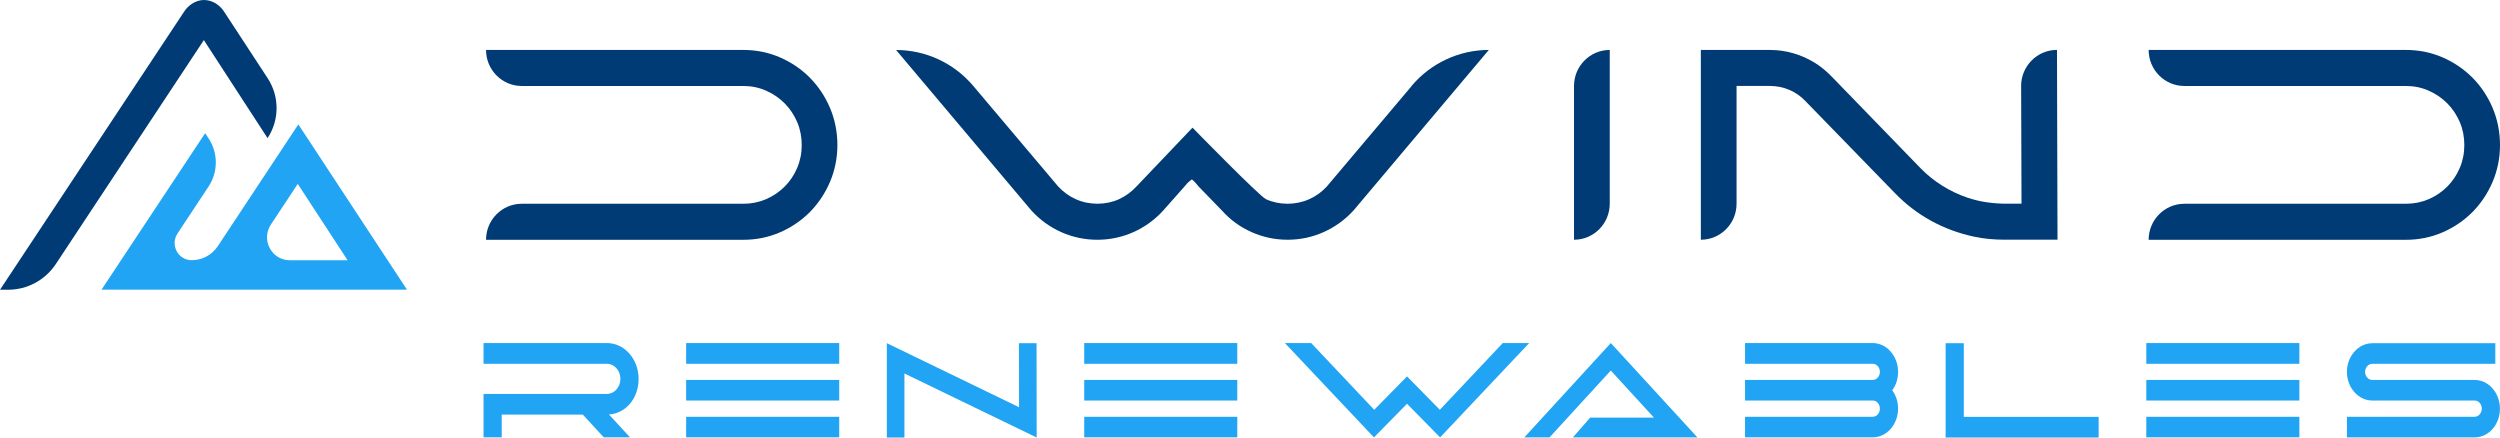
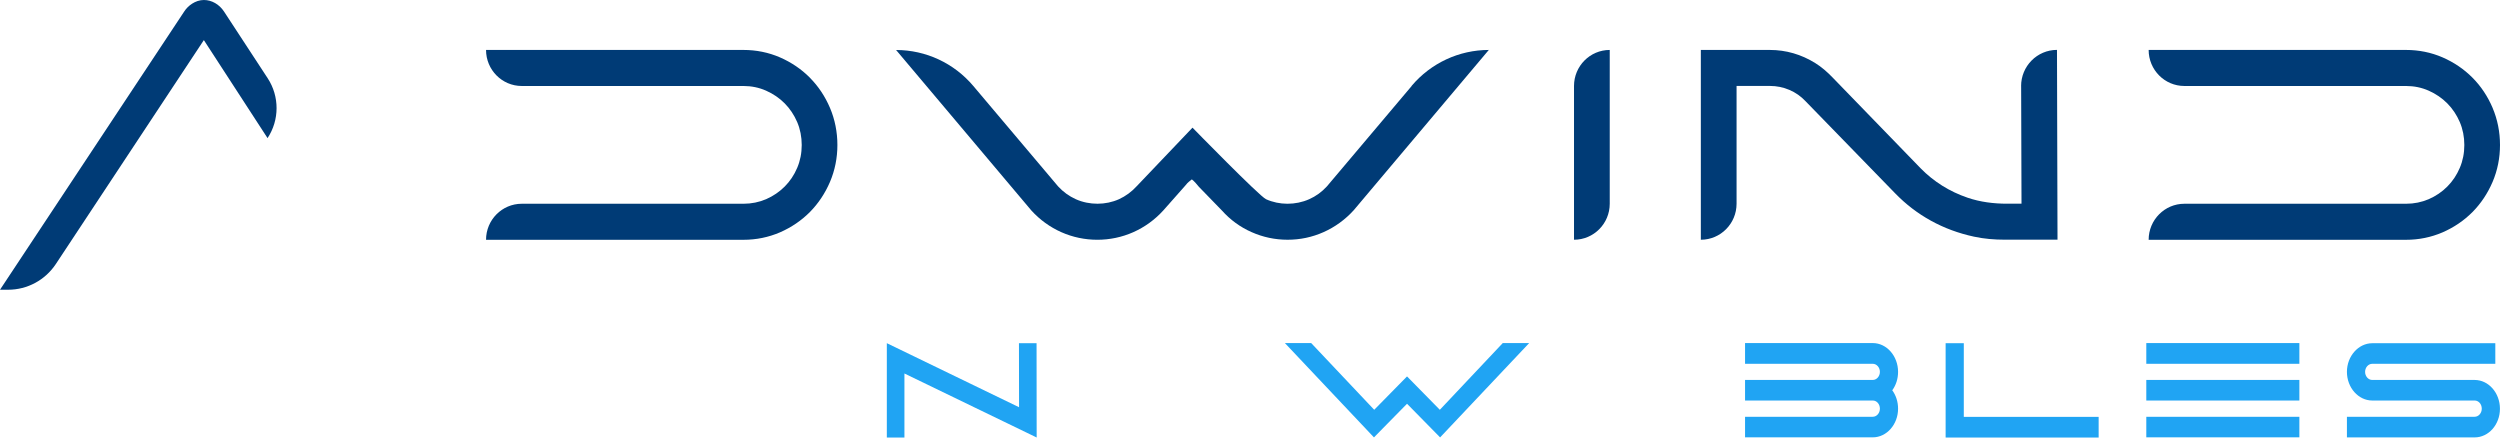
<svg xmlns="http://www.w3.org/2000/svg" id="Ebene_1" version="1.1" viewBox="0 0 480 84">
  <defs>
    <style>
      .st0 {
        fill: #20a4f3;
      }

      .st1 {
        fill: #003b76;
      }
    </style>
  </defs>
  <g>
-     <path class="st0" d="M57.28,23.89l-15.46,23.37c-1.12,1.69-2.99,2.7-5.01,2.7-1.23,0-2.31-.65-2.89-1.74s-.52-2.36.16-3.39l5.97-9.03c1.84-2.78,1.85-6.39.03-9.18l-.69-1.05-19.9,30.05h58.65l-20.86-31.74ZM52.01,43.11l5.16-7.8,9.57,14.66h-11.09c-1.64,0-3.08-.87-3.86-2.33-.77-1.46-.69-3.15.22-4.53Z" />
    <path class="st1" d="M51.37,26.52h0c2.3-3.48,2.31-8,.03-11.49l-8.39-12.82c-.91-1.38-2.36-2.21-3.86-2.21-1.65,0-3.09,1.12-3.78,2.21L0,55.63h1.55c3.7,0,7.13-1.85,9.18-4.95L39.14,7.7l12.23,18.82Z" />
  </g>
  <g>
    <g>
      <path class="st1" d="M155.5,14.92c-1.63-1.64-3.56-2.95-5.74-3.9-2.19-.95-4.55-1.43-7.02-1.43h-49.42c0,3.82,3.07,6.92,6.86,6.92h42.56c1.54,0,3,.3,4.35.9,1.36.6,2.56,1.42,3.57,2.44s1.81,2.22,2.4,3.59c.58,1.36.87,2.84.87,4.4s-.29,3.04-.87,4.39c-.58,1.37-1.39,2.58-2.4,3.59s-2.21,1.83-3.56,2.42c-1.35.58-2.81.88-4.36.88h-42.56c-3.79,0-6.86,3.1-6.86,6.92h0s49.42,0,49.42,0c2.46,0,4.82-.48,7.02-1.43,2.18-.95,4.11-2.26,5.74-3.9,1.62-1.64,2.92-3.59,3.86-5.79.94-2.21,1.42-4.59,1.42-7.08s-.48-4.91-1.42-7.12c-.94-2.21-2.24-4.16-3.86-5.79Z" />
      <path class="st1" d="M302.21,46.03h0c3.79,0,6.86-3.1,6.86-6.92V9.59h0c-3.79,0-6.86,3.1-6.86,6.92v29.52Z" />
      <path class="st1" d="M388.06,16.56l.07,22.55h-2.78c-2.56,0-5.14-.32-7.57-1.15-3.47-1.18-6.53-3.1-9.04-5.67l-16.93-17.46c-.99-1.02-2.07-1.97-3.28-2.72-2.68-1.67-5.64-2.52-8.7-2.52h-13.27v36.44h0c3.79,0,6.86-3.1,6.86-6.92v-22.61h6.41c1.29,0,2.54.25,3.73.76,1.18.5,2.22,1.23,3.11,2.18l17.2,17.68c4.08,4.21,9.22,7.05,15.14,8.32,1.94.42,3.92.58,5.9.58h10.13s-.1-36.44-.1-36.44h0c-3.81,0-6.9,3.12-6.89,6.97Z" />
      <path class="st1" d="M478.58,20.71c-.94-2.21-2.24-4.16-3.86-5.79-1.63-1.64-3.56-2.95-5.74-3.9-2.19-.95-4.55-1.43-7.02-1.43h-49.42c0,3.82,3.07,6.92,6.86,6.92h42.56c1.54,0,3,.3,4.35.9,1.36.6,2.56,1.42,3.57,2.44s1.81,2.22,2.4,3.59c.58,1.36.87,2.84.87,4.4s-.29,3.04-.87,4.39c-.58,1.37-1.39,2.58-2.4,3.59-1.01,1.02-2.21,1.83-3.56,2.42-1.35.58-2.81.88-4.36.88h-42.56c-3.79,0-6.86,3.1-6.86,6.92h0s49.42,0,49.42,0c2.46,0,4.82-.48,7.02-1.43,2.18-.95,4.11-2.26,5.74-3.9,1.62-1.64,2.92-3.59,3.86-5.79.94-2.21,1.42-4.59,1.42-7.08s-.48-4.91-1.42-7.12Z" />
    </g>
    <path class="st1" d="M271.05,16.5l-16.28,19.28c-.97,1.07-2.12,1.9-3.41,2.47-2.62,1.17-5.75,1.15-8.28,0-1.28-.58-14.12-13.74-14.12-13.74l-10.67,11.2c-1.01,1.11-2.17,1.96-3.45,2.54-2.53,1.14-5.66,1.17-8.28,0-1.29-.58-2.45-1.42-3.4-2.46l-16.29-19.29c-3.7-4.38-9.11-6.9-14.82-6.9l25.97,30.81c1.64,1.8,3.58,3.2,5.76,4.17,4.36,1.94,9.46,1.94,13.81,0,2.18-.97,4.12-2.37,5.77-4.18l4.13-4.67c.38-.48.63-.72.77-.83l.56-.45s.03.01.05.02c.03.02.35.21,1.31,1.39l4.41,4.54c1.61,1.8,3.53,3.21,5.72,4.17,2.18.97,4.5,1.46,6.91,1.46s4.73-.49,6.9-1.46c2.18-.97,4.12-2.37,5.79-4.2l25.94-30.78c-5.7,0-11.12,2.52-14.82,6.9Z" />
  </g>
  <g>
-     <path class="st0" d="M115.92,83.97l-4.02-4.37h-15.57v4.37h-3.49v-8.34h23.72c1.39,0,2.56-1.32,2.56-2.89s-1.16-2.89-2.56-2.89h-23.72v-3.98h23.72c3.33,0,6.05,3.07,6.05,6.87s-2.51,6.64-5.69,6.84l4.04,4.39h-5.05Z" />
-     <path class="st0" d="M131.74,69.85v-3.98h29.39v3.98h-29.39ZM131.74,76.9v-3.95h29.39v3.95h-29.39ZM131.74,83.97v-3.95h29.39v3.95h-29.39Z" />
    <path class="st0" d="M199.04,84l-25.39-12.29v12.29h-3.38v-18.11l25.39,12.3-.02-12.3h3.38l.02,18.11Z" />
-     <path class="st0" d="M208.17,69.85v-3.98h29.39v3.98h-29.39ZM208.17,76.9v-3.95h29.39v3.95h-29.39ZM208.17,83.97v-3.95h29.39v3.95h-29.39Z" />
    <path class="st0" d="M288.53,65.87h5.07l-17.1,18.11-6.35-6.46-6.35,6.46-17.1-18.11h5.05l12.1,12.81,6.3-6.41,6.3,6.41,12.08-12.81Z" />
-     <path class="st0" d="M309.28,65.87l16.62,18.11h-23.91l3.33-3.8h12.24l-8.29-9.04-11.76,12.84h-4.84l16.6-18.11Z" />
    <path class="st0" d="M363.31,74.93c.71.96,1.12,2.2,1.12,3.54,0,3-2.17,5.5-4.86,5.5h-24.52v-3.95h24.52c.75,0,1.37-.7,1.37-1.55,0-.9-.62-1.57-1.37-1.57h-24.52v-3.95h24.52c.75,0,1.37-.7,1.37-1.55s-.62-1.55-1.37-1.55h-24.52v-3.98h24.52c2.69,0,4.86,2.51,4.86,5.53,0,1.34-.41,2.58-1.12,3.54Z" />
    <path class="st0" d="M402.95,84h-29.39v-18.11h3.49v14.15h25.89v3.95Z" />
    <path class="st0" d="M412.09,69.85v-3.98h29.39v3.98h-29.39ZM412.09,76.9v-3.95h29.39v3.95h-29.39ZM412.09,83.97v-3.95h29.39v3.95h-29.39Z" />
    <path class="st0" d="M450.61,83.97v-3.95h24.52c.75,0,1.37-.7,1.37-1.55,0-.9-.62-1.57-1.37-1.57h-19.66c-2.65,0-4.86-2.46-4.86-5.5s2.22-5.5,4.86-5.5h23.63v3.95h-23.63c-.75,0-1.37.7-1.37,1.55s.62,1.55,1.37,1.55h19.66c2.69,0,4.86,2.5,4.86,5.53s-2.17,5.5-4.86,5.5h-24.52Z" />
  </g>
</svg>